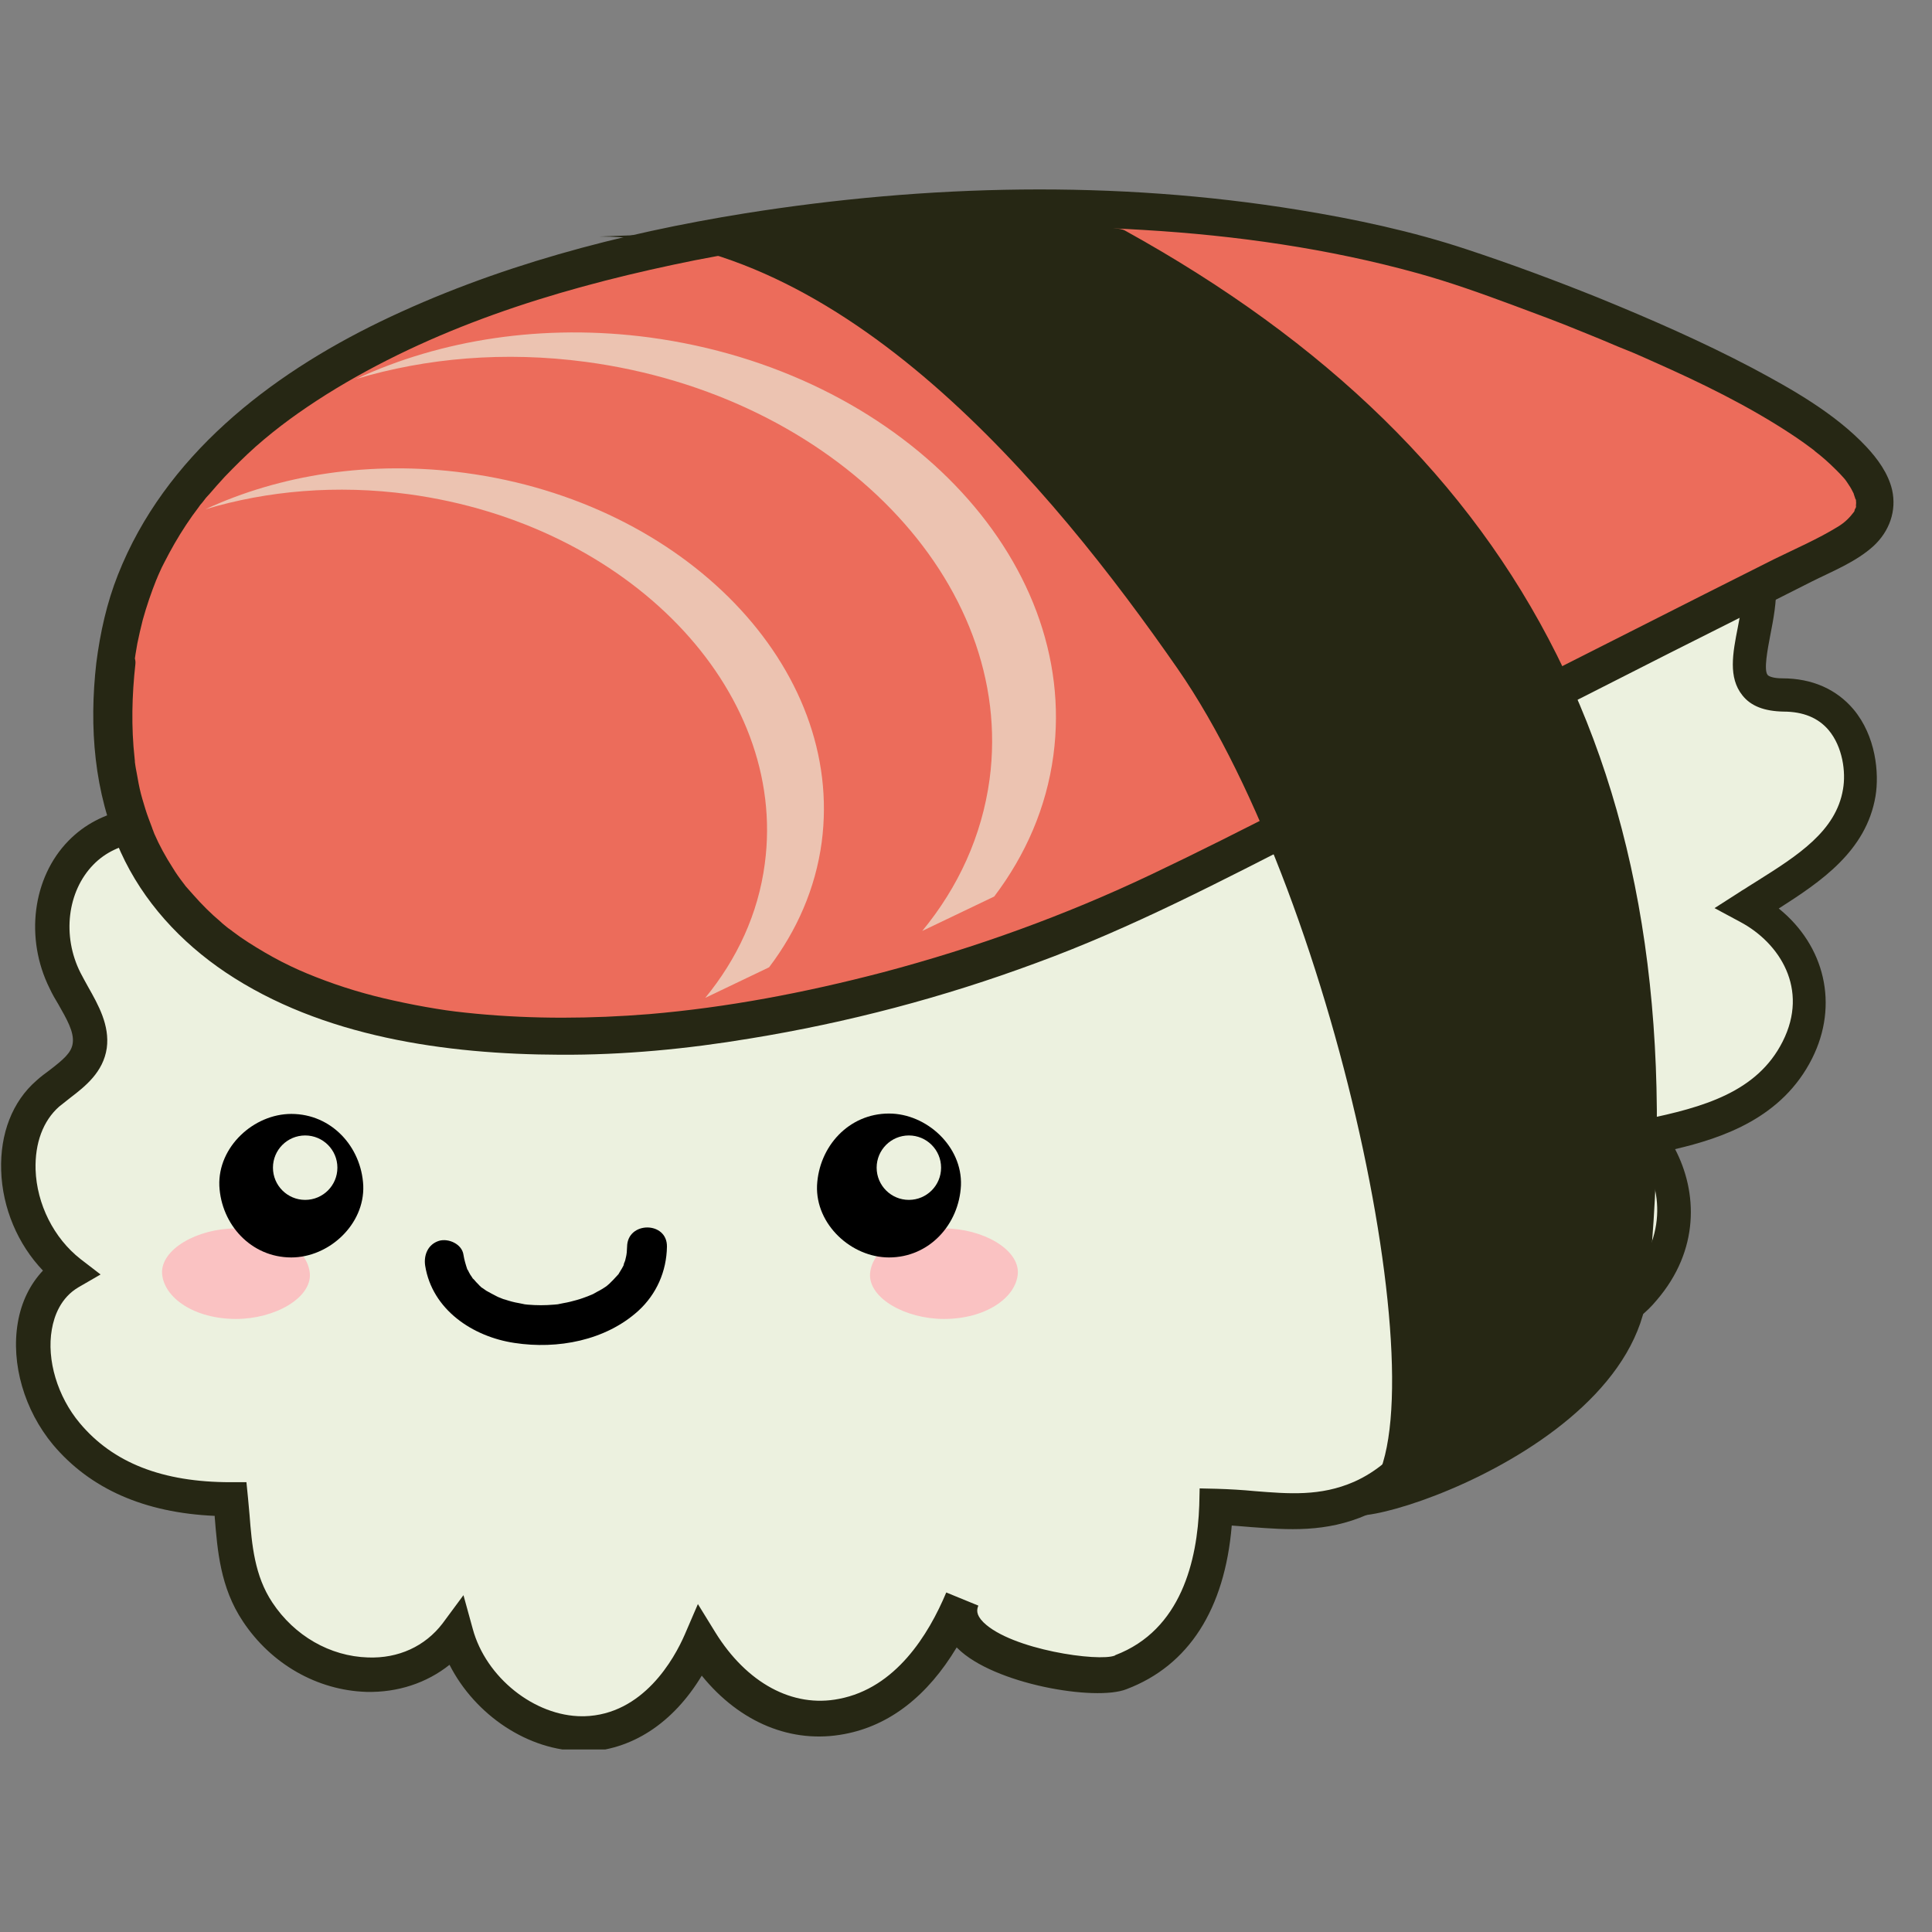
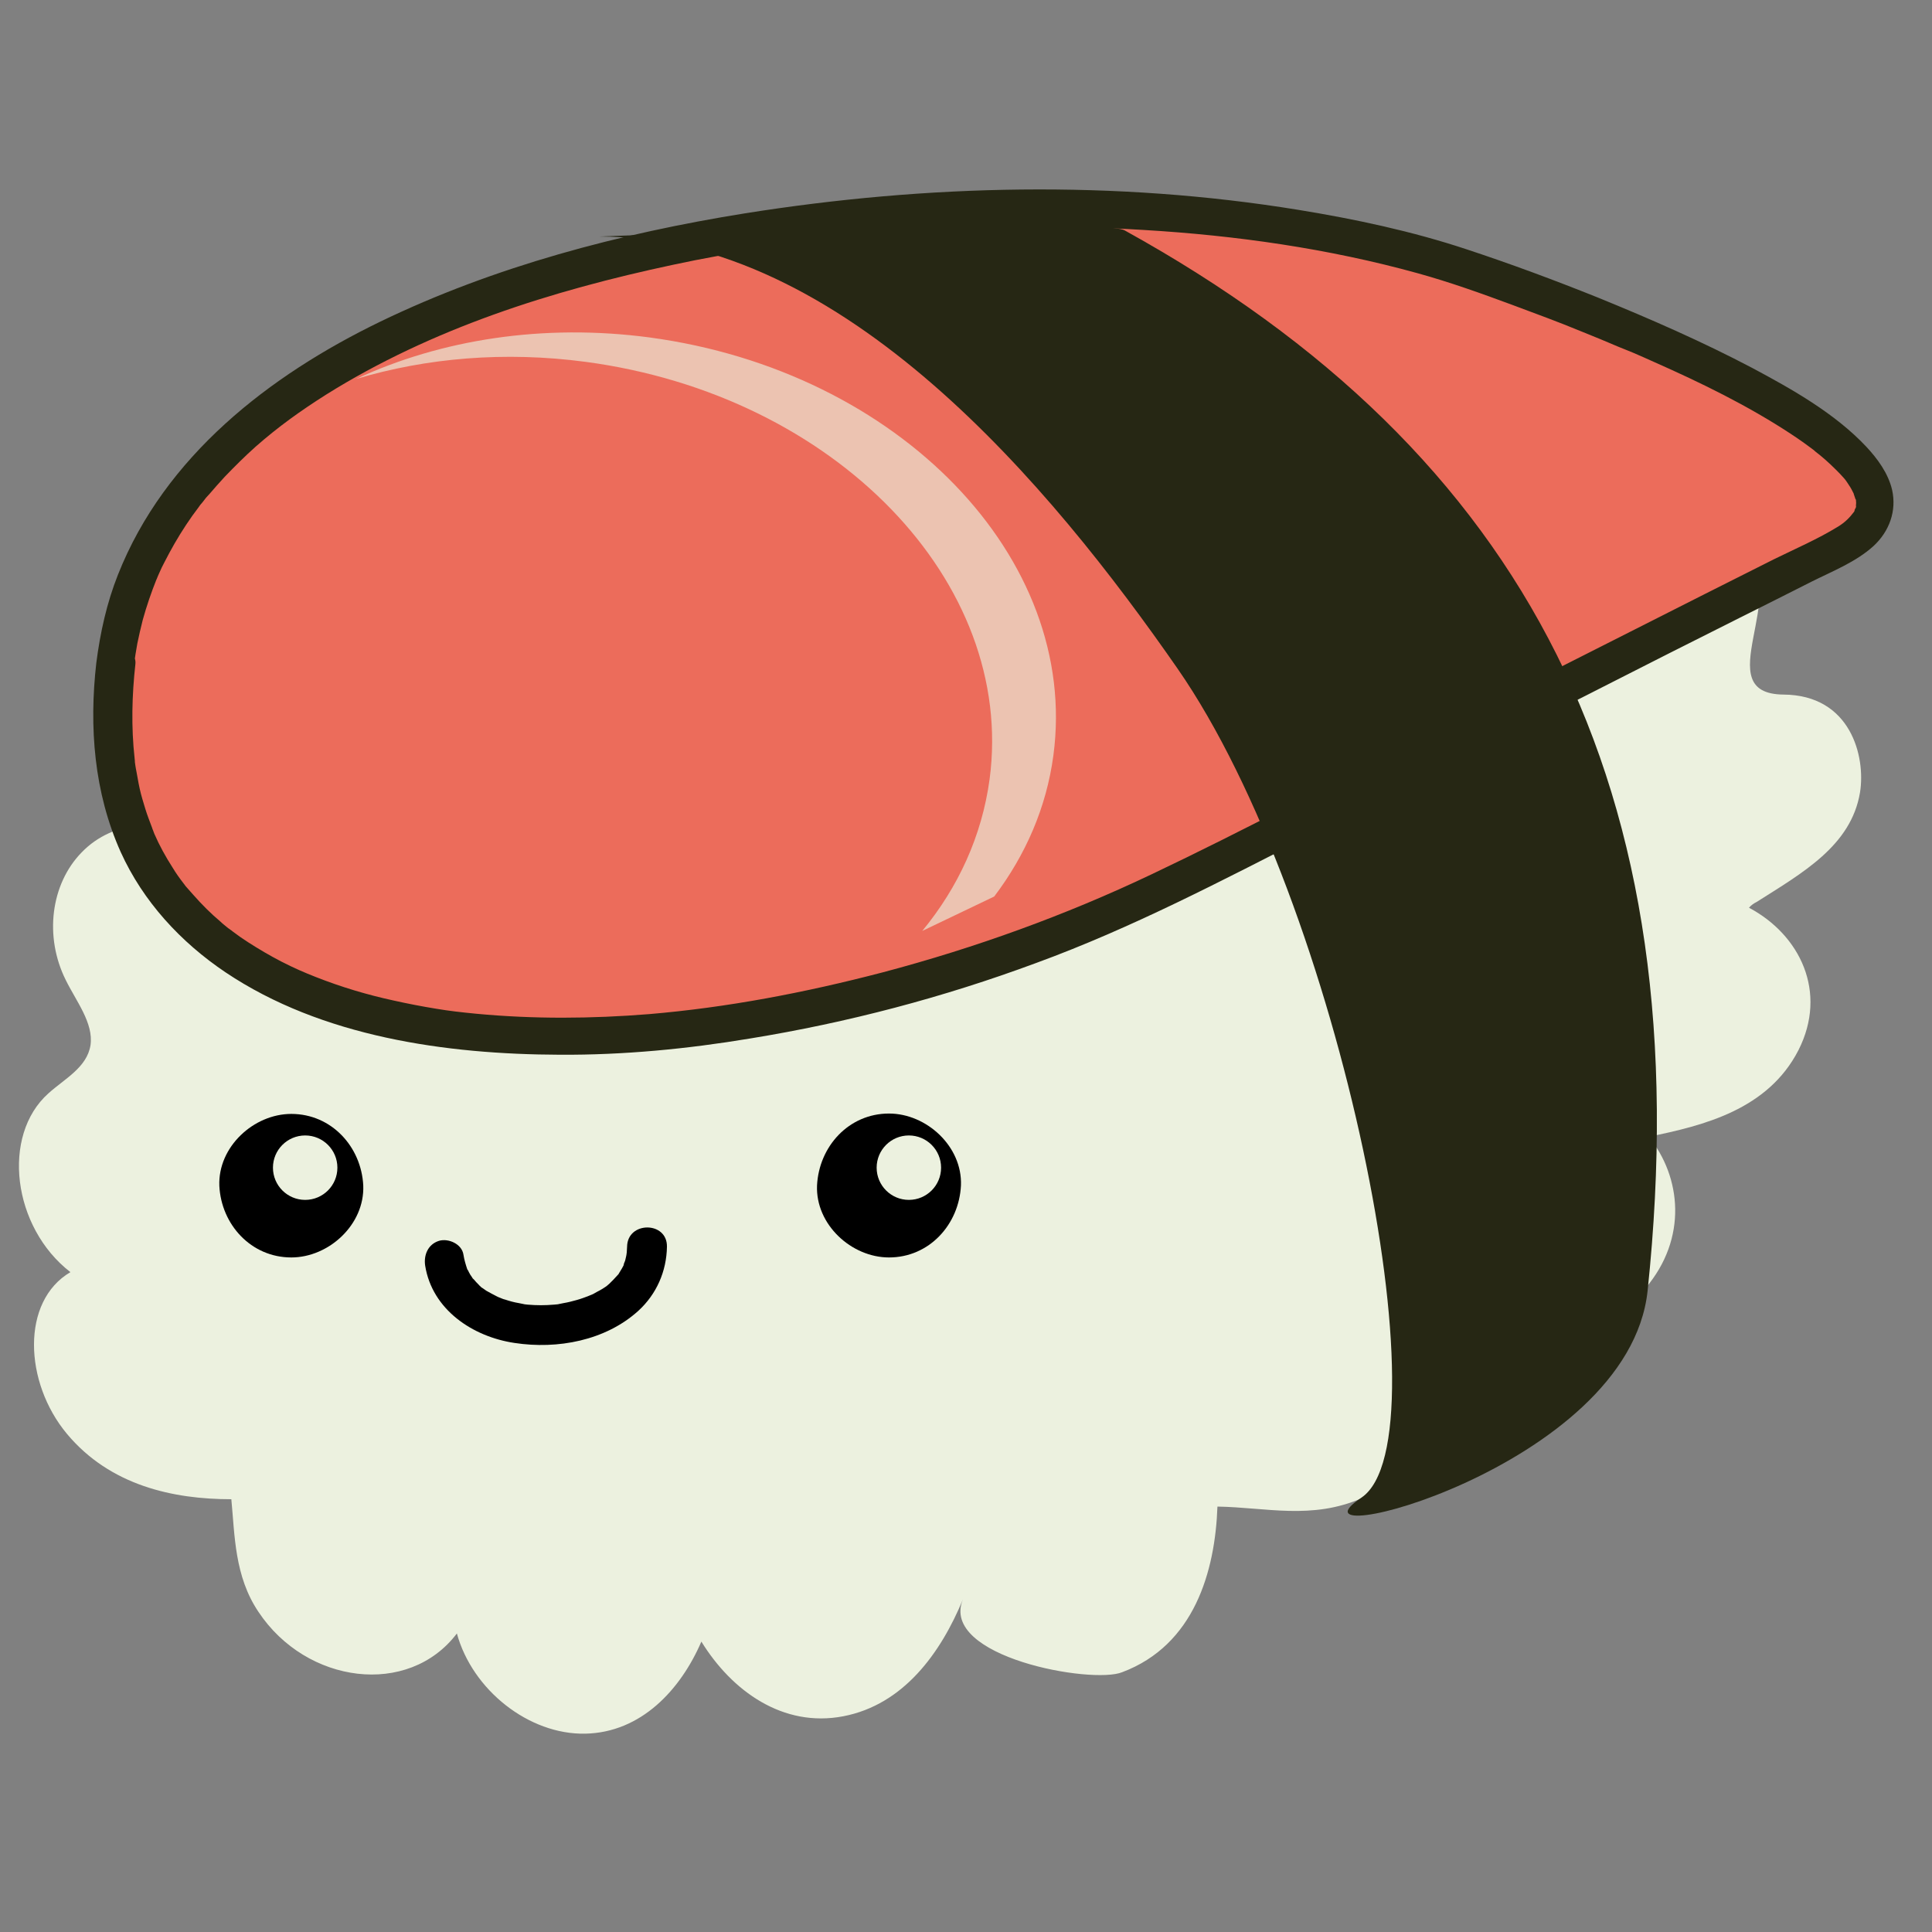
<svg xmlns="http://www.w3.org/2000/svg" width="500" zoomAndPan="magnify" viewBox="0 0 375 375" height="500" preserveAspectRatio="xMidYMid meet" version="1.0">
  <rect x="0" y="0" width="375" height="375" fill="#808080" stroke="none" />
  <defs>
    <filter x="0%" y="0%" width="100%" height="100%" id="cccc90ccf6">
      <feColorMatrix values="0 0 0 0 1 0 0 0 0 1 0 0 0 0 1 0 0 0 1 0" color-interpolation-filters="sRGB" />
    </filter>
    <clipPath id="a5d45adc56">
-       <path d="M 0 59 L 365 59 L 365 339.574 L 0 339.574 Z M 0 59 " clip-rule="nonzero" />
-     </clipPath>
+       </clipPath>
    <mask id="b4e71b40ee">
      <g filter="url(#cccc90ccf6)">
        <rect x="-37.5" width="450" fill="#000000" y="-37.5" height="450" fill-opacity="0.65" />
      </g>
    </mask>
    <clipPath id="06f473c335">
-       <path d="M 0.121 0.719 L 121 0.719 L 121 103.922 L 0.121 103.922 Z M 0.121 0.719 " clip-rule="nonzero" />
-     </clipPath>
+       </clipPath>
    <clipPath id="e1549217fc">
      <rect x="0" width="122" y="0" height="104" />
    </clipPath>
    <mask id="2e38c8194b">
      <g filter="url(#cccc90ccf6)">
        <rect x="-37.5" width="450" fill="#000000" y="-37.5" height="450" fill-opacity="0.65" />
      </g>
    </mask>
    <clipPath id="3c7fa05983">
      <path d="M 1 1 L 137 1 L 137 117.961 L 1 117.961 Z M 1 1 " clip-rule="nonzero" />
    </clipPath>
    <clipPath id="c935142042">
      <rect x="0" width="138" y="0" height="118" />
    </clipPath>
    <clipPath id="47d6d31e8f">
      <path d="M 52.98 220.391 L 65.488 220.391 L 65.488 232.898 L 52.98 232.898 Z M 52.98 220.391 " clip-rule="nonzero" />
    </clipPath>
    <clipPath id="0547645bb7">
      <path d="M 59.234 220.391 C 55.781 220.391 52.98 223.191 52.98 226.645 C 52.98 230.098 55.781 232.898 59.234 232.898 C 62.688 232.898 65.488 230.098 65.488 226.645 C 65.488 223.191 62.688 220.391 59.234 220.391 Z M 59.234 220.391 " clip-rule="nonzero" />
    </clipPath>
    <clipPath id="41260f4e7c">
      <path d="M 170.156 220.391 L 182.664 220.391 L 182.664 232.898 L 170.156 232.898 Z M 170.156 220.391 " clip-rule="nonzero" />
    </clipPath>
    <clipPath id="bf1b467df5">
      <path d="M 176.41 220.391 C 172.957 220.391 170.156 223.191 170.156 226.645 C 170.156 230.098 172.957 232.898 176.41 232.898 C 179.863 232.898 182.664 230.098 182.664 226.645 C 182.664 223.191 179.863 220.391 176.41 220.391 Z M 176.41 220.391 " clip-rule="nonzero" />
    </clipPath>
  </defs>
  <path fill="#ecf1df" d="M 340.977 175.062 C 349.836 169.434 359.301 164.176 361.027 153.812 C 362.152 146.828 359.223 134.891 346.16 134.816 C 331.367 134.664 347.809 115.367 338.648 106.133 C 331.742 99.074 322.207 99.074 312.52 100.199 C 315.523 81.727 286.988 64.684 275.273 84.43 C 264.012 103.73 262.66 64.91 240.809 62.355 C 230.07 61.152 218.359 70.391 213.852 79.324 C 208.52 70.539 199.512 63.031 188.621 64.234 C 182.016 64.91 176.082 68.965 172.328 74.445 C 169.625 78.348 170.227 88.109 166.02 90.664 C 162.566 92.84 157.535 85.559 155.582 83.605 C 138.914 66.262 115.562 87.059 117.512 107.258 C 108.504 104.855 93.262 101.852 84.477 106.133 C 75.465 110.562 73.062 121.227 72.762 130.609 C 63.824 129.934 54.141 128.66 46.629 135.266 C 40.098 141.047 38.746 150.285 39.871 159.371 C 31.461 159.52 22.227 158.844 15.844 165.453 C 9.836 171.609 8.559 181.82 12.766 190.23 C 14.793 194.359 18.172 198.566 17.57 202.848 C 16.895 207.203 12.539 209.379 9.387 212.23 C 0.227 220.418 2.402 238.211 13.668 246.922 C 4.055 252.555 4.656 268.324 12.992 278.309 C 21.398 288.371 33.641 291 44.902 291 C 45.578 297.984 45.504 305.941 50.16 312.852 C 59.469 326.891 79.293 329.445 88.68 317.055 C 91.684 328.02 102.645 336.73 113.609 336.504 C 124.422 336.277 132.082 328.02 136.137 318.633 C 142.066 328.242 151.98 335.379 163.691 333.125 C 175.406 330.871 182.617 320.809 186.895 310.449 C 182.316 321.637 212.051 326.969 217.832 324.566 C 231.797 319.309 235.852 305.043 236.305 292.426 C 245.766 292.578 254.625 295.055 264.387 290.773 C 274.074 286.496 282.109 275.684 280.082 266.445 C 275.875 247.297 305.535 266.598 319.352 250.078 C 327.613 240.391 326.336 228.453 320.027 220.641 C 330.691 218.465 343.156 215.387 349.086 203.824 C 354.793 192.559 349.387 181.445 339.477 176.191 C 339.852 175.738 340.375 175.363 340.977 175.062 Z M 340.977 175.062 " fill-opacity="1" fill-rule="nonzero" />
  <g clip-path="url(#a5d45adc56)">
-     <path fill="#262714" d="M 113.008 339.883 C 102.57 339.883 92.207 332.898 87.254 323.137 C 82.824 326.668 77.191 328.543 71.109 328.395 C 61.574 328.094 52.637 322.988 47.156 314.727 C 42.727 308.121 42.199 300.836 41.676 294.453 C 41.676 294.379 41.676 294.305 41.676 294.23 C 28.008 293.629 17.496 288.973 10.289 280.414 C 4.73 273.73 2.102 264.719 3.453 256.758 C 4.129 252.703 5.855 249.25 8.336 246.621 C 3.453 241.516 0.449 234.457 0.227 227.176 C 0 220.043 2.402 213.809 7.059 209.754 C 7.883 209.004 8.785 208.328 9.613 207.727 C 12.238 205.699 13.891 204.348 14.117 202.469 C 14.418 200.293 12.914 197.738 11.34 194.961 C 10.738 193.984 10.137 192.934 9.613 191.809 C 4.805 182.121 6.309 170.332 13.289 163.199 C 19.75 156.59 28.309 156.215 36.043 156.141 C 35.516 146.004 38.297 138.043 44.227 132.789 C 51.812 126.105 61.047 126.406 69.457 127.082 C 70.582 115.066 75.09 107.109 82.824 103.203 C 90.934 99.223 103.547 100.652 113.91 103.055 C 114.66 91.789 121.867 80.676 132.004 76.023 C 141.09 71.816 150.477 73.77 157.762 81.352 C 158.137 81.805 158.586 82.328 159.113 82.93 C 161.59 85.781 163.242 87.434 164.219 87.734 C 165.344 86.684 166.02 83.156 166.547 80.828 C 167.223 77.75 167.824 74.82 169.324 72.641 C 173.906 66.035 180.664 61.754 188.023 61.004 C 197.406 60.027 206.57 64.609 213.477 73.395 C 219.633 65.059 230.598 58 240.961 59.203 C 253.273 60.629 259.656 71.516 264.312 79.477 C 265.812 82.027 268.066 85.934 269.27 86.535 C 269.566 86.309 270.543 85.559 272.121 82.93 C 277.602 73.617 287.438 70.164 297.801 73.918 C 306.887 77.223 315.371 86.234 315.898 96.672 C 324.984 95.996 333.918 96.895 340.828 103.953 C 346.309 109.438 344.809 117.172 343.605 123.328 C 343.078 126.105 342.328 130.012 343.078 130.988 C 343.305 131.285 344.207 131.664 345.934 131.664 C 351.715 131.664 356.445 133.766 359.75 137.668 C 364.105 142.852 364.781 150.059 364.031 154.562 C 362.227 165.227 353.367 171.16 345.258 176.34 C 354.191 183.547 356.973 195.035 351.715 205.473 C 345.934 216.961 334.445 220.867 325.133 223.047 C 329.488 231.379 329.938 242.645 321.531 252.406 C 313.797 261.715 301.855 261.191 293.145 260.816 C 289.168 260.664 284.137 260.438 283.086 261.715 C 282.934 261.941 282.332 262.844 283.008 265.922 C 285.488 277.336 275.801 289.422 265.363 294.004 C 257.328 297.531 249.969 296.934 242.836 296.406 C 241.637 296.332 240.359 296.18 239.082 296.105 C 237.73 312.324 230.746 323.289 218.656 327.867 C 212.652 330.273 192.828 326.891 185.844 319.91 C 185.77 319.836 185.77 319.836 185.695 319.758 C 180.062 329.145 172.703 334.926 163.918 336.578 C 153.707 338.531 143.645 334.402 136.211 325.242 C 130.652 334.477 122.543 339.809 113.309 340.031 C 113.383 339.883 113.234 339.883 113.008 339.883 Z M 89.957 309.621 L 91.758 316.156 C 94.312 325.617 103.773 333.125 113.008 333.125 C 113.16 333.125 113.309 333.125 113.383 333.125 C 124.871 332.824 130.879 321.938 132.906 317.281 L 135.461 311.348 L 138.84 316.832 C 144.922 326.668 153.855 331.547 162.867 329.746 C 173.832 327.645 180.211 317.355 183.668 309.098 L 189.898 311.648 C 189.598 312.398 189.375 313.375 190.875 314.879 C 196.281 320.211 213.328 322.613 216.406 321.336 L 216.48 321.262 C 229.32 316.379 232.398 302.789 232.773 292.203 L 232.852 288.898 L 236.152 288.973 C 238.707 289.047 241.184 289.199 243.512 289.422 C 250.121 289.949 256.277 290.473 262.809 287.621 C 271.672 283.715 278.129 274.105 276.625 267.047 C 275.648 262.691 276.176 259.387 278.129 257.137 C 281.355 253.305 287.062 253.605 293.672 253.832 C 301.781 254.207 311.016 254.582 316.648 247.824 C 324.082 239.113 322.355 228.902 317.324 222.668 L 313.871 218.391 L 319.277 217.262 C 330.539 214.934 341.051 212.008 346.008 202.172 C 351.188 191.957 345.406 183.023 337.824 178.969 L 332.793 176.266 L 337.598 173.188 C 338.125 172.812 338.727 172.512 339.25 172.137 C 339.852 171.758 340.453 171.383 341.051 171.008 C 348.938 166.051 356.371 161.32 357.723 153.211 C 358.324 149.832 357.648 144.953 354.945 141.723 C 352.918 139.32 349.988 138.121 346.16 138.121 C 342.48 138.043 339.852 137.07 338.199 134.965 C 335.422 131.512 336.32 126.781 337.297 121.824 C 338.273 116.719 339.324 111.465 336.32 108.461 C 330.766 102.754 322.957 102.379 312.969 103.504 L 308.539 104.031 L 309.215 99.676 C 310.641 90.965 303.434 82.855 295.699 80.078 C 292.246 78.801 283.609 76.922 278.129 86.16 C 276.25 89.387 273.547 93.141 269.492 93.141 C 264.914 93.141 262.211 88.562 258.754 82.703 C 254.551 75.57 249.371 66.785 240.359 65.734 C 231.5 64.758 220.762 72.941 216.781 80.902 L 214.078 86.309 L 210.926 81.129 C 208.82 77.598 201.012 66.336 188.922 67.613 C 183.59 68.137 178.41 71.441 175.031 76.398 C 174.281 77.449 173.754 80 173.305 82.18 C 172.402 86.457 171.352 91.34 167.746 93.594 C 162.418 96.895 157.086 90.59 154.23 87.211 C 153.781 86.684 153.406 86.234 153.105 85.934 C 147.848 80.453 141.391 79.102 134.934 82.027 C 126 86.16 119.766 97.047 120.742 106.957 L 121.191 111.766 L 116.539 110.562 C 102.57 106.883 91.684 106.355 85.828 109.211 C 79.668 112.215 76.363 119.496 75.988 130.762 L 75.84 134.215 L 70.582 133.84 C 62.398 133.164 54.664 132.562 48.734 137.82 C 42.5 143.227 42.273 152.312 43.102 158.996 L 43.551 162.75 L 39.797 162.824 C 38.973 162.824 38.145 162.824 37.242 162.824 C 29.887 162.898 22.902 162.898 18.098 167.855 C 13.066 173.035 12.016 181.672 15.617 188.805 C 16.07 189.707 16.594 190.605 17.121 191.582 C 19.074 195.035 21.324 199.016 20.723 203.445 C 20.047 208.102 16.52 210.879 13.668 213.059 C 12.914 213.66 12.164 214.258 11.488 214.785 C 8.336 217.562 6.758 221.918 6.906 227.023 C 7.133 233.707 10.438 240.316 15.617 244.371 L 19.523 247.375 L 15.242 249.852 C 11.789 251.879 10.512 255.406 10.062 258.035 C 9.012 263.969 11.188 271.102 15.469 276.207 C 21.926 283.941 31.539 287.695 44.754 287.695 L 47.832 287.695 L 48.133 290.699 C 48.207 291.75 48.355 292.879 48.434 294.004 C 48.883 299.859 49.41 305.867 52.863 311.047 C 57.141 317.508 64.051 321.484 71.41 321.711 C 77.34 321.938 82.523 319.535 85.902 315.105 Z M 89.957 309.621 " fill-opacity="1" fill-rule="nonzero" />
-   </g>
+     </g>
  <path fill="#ec6c5b" d="M 22.375 128.66 C 14.191 197.062 87.18 206.227 138.539 198.941 C 170.602 194.359 202.59 184.449 231.5 169.73 C 272.797 148.781 314.02 127.684 355.395 106.957 C 358.246 105.531 361.176 104.031 362.902 101.402 C 374.992 82.781 287.965 52.594 275.5 49.363 C 237.43 39.453 197.559 38.477 158.738 43.133 C 110.605 48.914 29.512 69.562 22.375 128.66 Z M 22.375 128.66 " fill-opacity="1" fill-rule="nonzero" />
  <path fill="#262714" d="M 18.695 128.66 C 17.27 141.125 18.246 153.812 23.426 165.375 C 27.781 174.988 35.066 182.871 43.777 188.73 C 62.473 201.27 86.578 204.648 108.652 204.723 C 121.043 204.797 133.434 203.598 145.598 201.57 C 164.52 198.492 183.066 193.609 201.086 186.926 C 219.785 180.094 237.281 170.859 255 161.848 C 273.398 152.461 291.871 143.074 310.266 133.766 C 319.426 129.109 328.586 124.453 337.75 119.875 C 342.402 117.547 347.059 115.219 351.641 112.891 C 355.695 110.863 360.273 109.059 363.652 105.98 C 366.734 103.129 368.16 99.148 367.258 95.094 C 366.508 91.863 364.406 89.012 362.227 86.684 C 356.145 80.227 347.887 75.57 340.152 71.441 C 330.465 66.336 320.328 61.906 310.191 57.773 C 301.781 54.395 293.297 51.242 284.66 48.391 C 274 44.859 263.035 42.531 251.996 40.73 C 216.48 34.949 180.062 35.773 144.621 41.406 C 120.293 45.309 96.039 51.691 73.812 62.43 C 52.262 72.867 31.988 88.562 22.902 111.539 C 20.723 117.02 19.449 122.801 18.695 128.66 C 18.473 130.609 20.574 132.34 22.375 132.34 C 24.555 132.34 25.832 130.609 26.055 128.66 C 26.129 127.984 26.43 126.18 26.656 124.902 C 26.957 123.402 27.332 121.824 27.707 120.324 C 28.457 117.621 29.359 114.992 30.41 112.363 C 30.188 112.965 30.637 111.84 30.637 111.84 C 30.711 111.613 30.863 111.387 30.938 111.164 C 31.238 110.488 31.539 109.812 31.914 109.137 C 32.512 107.934 33.188 106.734 33.863 105.531 C 35.293 103.055 36.867 100.652 38.594 98.398 C 39.047 97.723 38.895 98.023 39.422 97.348 C 39.797 96.82 40.172 96.371 40.621 95.922 C 41.598 94.793 42.574 93.668 43.625 92.539 C 45.578 90.512 47.531 88.562 49.633 86.684 C 53.988 82.855 58.27 79.777 63.375 76.547 C 83.801 63.781 107 56.422 130.652 51.391 C 136.211 50.191 141.766 49.215 147.398 48.312 C 153.555 47.336 157.988 46.738 164.52 46.062 C 183.59 44.035 202.812 43.434 221.961 44.633 C 239.832 45.688 257.855 48.238 275.199 53.043 C 281.434 54.77 287.516 56.949 293.598 59.203 C 298.027 60.855 302.531 62.504 306.887 64.309 C 309.363 65.285 311.844 66.336 314.32 67.387 C 313.797 67.16 315.223 67.762 315.445 67.836 C 315.973 68.062 316.574 68.289 317.098 68.512 C 318.449 69.113 319.727 69.641 321.004 70.238 C 330.164 74.293 339.25 78.727 347.586 84.207 C 348.484 84.809 349.387 85.406 350.215 86.008 C 350.59 86.309 350.965 86.535 351.34 86.836 C 351.566 86.984 352.84 87.961 352.09 87.434 C 353.594 88.562 355.02 89.836 356.371 91.188 C 356.895 91.715 357.422 92.242 357.871 92.766 C 358.098 92.992 358.922 94.117 358.172 93.141 C 358.398 93.441 358.625 93.742 358.848 94.117 C 359.223 94.645 359.523 95.246 359.824 95.844 C 360.273 96.598 359.598 95.02 359.824 95.922 C 359.898 96.219 360.051 96.52 360.125 96.82 C 360.199 96.973 360.199 97.121 360.199 97.273 C 360.426 98.023 360.051 96.82 360.199 96.895 C 360.273 96.973 360.273 97.496 360.273 97.648 C 360.273 97.871 360.199 98.172 360.273 98.398 C 360.352 99 360.574 97.496 360.352 98.023 C 360.273 98.172 360.273 98.398 360.199 98.547 C 360.125 98.773 359.977 99.074 359.898 99.301 C 360.199 98.098 360.125 98.922 359.898 99.301 C 359 100.5 358.098 101.402 356.746 102.227 C 352.84 104.629 348.484 106.508 344.355 108.535 C 339.926 110.789 335.496 112.965 331.066 115.219 C 313.043 124.305 295.023 133.465 277 142.625 C 259.207 151.711 241.484 161.172 223.465 169.73 C 206.719 177.691 189.223 184 171.352 188.73 C 156.109 192.711 141.09 195.562 126 196.84 C 114.809 197.738 103.547 197.816 92.434 196.766 C 89.355 196.465 87.328 196.238 84.625 195.789 C 81.848 195.336 79.145 194.812 76.441 194.211 C 71.258 193.086 66.227 191.582 61.273 189.629 C 59.168 188.805 57.066 187.902 54.59 186.629 C 52.41 185.5 50.234 184.223 48.133 182.871 C 47.082 182.195 46.105 181.52 45.129 180.77 C 44.977 180.621 44.754 180.469 44.602 180.395 C 45.203 180.844 44.379 180.168 44.301 180.168 C 43.777 179.719 43.25 179.344 42.801 178.895 C 40.922 177.316 39.195 175.59 37.543 173.711 C 37.168 173.262 36.719 172.812 36.344 172.359 C 36.117 172.137 35.891 171.836 35.742 171.609 C 35.668 171.535 35.293 171.082 35.742 171.609 C 34.918 170.559 34.164 169.508 33.488 168.379 C 32.137 166.277 30.938 164.102 29.961 161.848 C 29.961 161.773 29.512 160.723 29.809 161.473 C 29.734 161.172 29.586 160.945 29.512 160.645 C 29.285 160.047 29.059 159.445 28.836 158.844 C 28.383 157.645 28.008 156.367 27.633 155.09 C 27.258 153.812 26.957 152.461 26.73 151.109 C 26.582 150.434 26.508 149.758 26.355 149.082 C 26.281 148.781 26.281 148.48 26.207 148.105 C 26.129 147.656 26.129 147.582 26.207 147.957 C 26.207 147.73 26.129 147.43 26.129 147.207 C 25.453 141.125 25.605 134.965 26.281 128.883 C 26.508 126.93 24.402 125.203 22.602 125.203 C 20.199 124.98 18.996 126.633 18.695 128.66 Z M 18.695 128.66 " fill-opacity="1" fill-rule="nonzero" />
  <path fill="#000000" d="M 82.523 245.648 C 83.875 254.207 91.758 259.465 99.867 260.664 C 108.203 261.941 117.512 260.215 123.895 254.434 C 127.426 251.203 129.379 246.773 129.453 241.969 C 129.527 237.012 121.793 237.012 121.719 241.969 C 121.719 242.418 121.645 242.793 121.645 243.242 C 121.645 243.469 121.492 243.996 121.645 243.094 C 121.57 243.32 121.57 243.469 121.57 243.695 C 121.492 243.996 121.418 244.371 121.344 244.672 C 121.27 244.895 120.742 246.098 121.191 245.27 C 120.895 245.945 120.516 246.547 120.141 247.148 C 119.691 247.973 120.367 246.922 119.992 247.375 C 119.691 247.676 119.391 248.051 119.09 248.352 C 118.789 248.648 118.566 248.875 118.266 249.176 C 118.039 249.402 117.438 249.852 118.039 249.402 C 117.363 249.926 116.613 250.379 115.863 250.754 C 115.562 250.902 115.262 251.129 114.887 251.277 C 114.66 251.352 113.609 251.805 114.359 251.504 C 113.535 251.805 112.781 252.105 111.957 252.328 C 111.133 252.555 110.305 252.781 109.402 252.93 C 109.027 253.004 108.652 253.082 108.277 253.156 C 107.676 253.23 108.953 253.082 108.352 253.156 C 108.051 253.156 107.828 253.23 107.527 253.23 C 105.801 253.379 104.148 253.379 102.422 253.23 C 102.195 253.23 101.969 253.156 101.746 253.156 C 101.145 253.082 102.422 253.23 101.82 253.156 C 101.445 253.082 101.07 253.004 100.695 252.93 C 99.793 252.781 98.965 252.555 98.066 252.254 C 97.691 252.18 97.391 252.027 97.016 251.879 C 96.789 251.805 96.641 251.73 96.414 251.652 C 97.164 251.953 96.641 251.73 96.488 251.652 C 95.738 251.277 95.062 250.902 94.387 250.527 C 94.16 250.379 93.262 249.703 93.559 250 C 93.859 250.227 93.035 249.551 92.883 249.324 C 92.586 249.027 92.285 248.727 91.984 248.352 C 91.383 247.75 92.207 248.801 91.609 247.898 C 91.383 247.598 91.156 247.223 91.008 246.922 C 90.934 246.773 90.855 246.547 90.707 246.398 C 90.258 245.57 90.855 246.848 90.707 246.398 C 90.406 245.496 90.105 244.52 89.957 243.543 C 89.656 241.441 87.027 240.316 85.227 240.84 C 83.047 241.516 82.223 243.621 82.523 245.648 Z M 82.523 245.648 " fill-opacity="1" fill-rule="nonzero" />
-   <path fill="#fac2c2" d="M 45.805 256.008 C 53.312 256.008 60.445 251.953 60.145 247.223 C 59.77 242.492 53.84 238.438 45.805 238.438 C 38.297 238.438 31.16 242.492 31.461 247.223 C 31.836 251.953 37.77 256.008 45.805 256.008 Z M 45.805 256.008 " fill-opacity="1" fill-rule="nonzero" />
  <path fill="#000000" d="M 56.543 244.07 C 63.824 244.07 70.809 237.688 70.508 230.102 C 70.133 222.594 64.352 216.211 56.543 216.211 C 49.258 216.211 42.273 222.594 42.574 230.18 C 42.949 237.688 48.734 244.07 56.543 244.07 Z M 56.543 244.07 " fill-opacity="1" fill-rule="nonzero" />
-   <path fill="#fac2c2" d="M 183.215 256.008 C 175.707 256.008 168.574 251.953 168.875 247.223 C 169.25 242.492 175.184 238.438 183.215 238.438 C 190.727 238.438 197.859 242.492 197.559 247.223 C 197.184 251.953 191.25 256.008 183.215 256.008 Z M 183.215 256.008 " fill-opacity="1" fill-rule="nonzero" />
  <path fill="#000000" d="M 172.555 244.07 C 165.27 244.07 158.285 237.688 158.586 230.102 C 158.961 222.52 164.746 216.137 172.555 216.137 C 179.836 216.137 186.82 222.52 186.52 230.102 C 186.145 237.688 180.363 244.07 172.555 244.07 Z M 172.555 244.07 " fill-opacity="1" fill-rule="nonzero" />
  <path fill="#262714" d="M 218.281 44.711 C 213.328 42.008 116.387 45.91 116.312 45.91 C 163.77 45.91 204.016 94.418 228.57 129.785 C 260.184 175.363 281.055 279.438 264.238 290.699 C 247.418 301.965 316.121 285.219 319.801 250.527 C 330.09 152.688 296.301 87.809 218.281 44.711 Z M 218.281 44.711 " fill-opacity="1" fill-rule="nonzero" />
  <g mask="url(#b4e71b40ee)">
    <g transform="matrix(1, 0, 0, 1, 39, 90)">
      <g clip-path="url(#e1549217fc)">
        <g clip-path="url(#06f473c335)">
          <path fill="#ecf1df" d="M 109.449 77.629 C 108.172 87.391 104.043 96.176 97.887 103.684 L 110.277 97.754 C 115.684 90.621 119.285 82.434 120.488 73.5 C 124.992 39.633 93.98 7.496 51.258 1.789 C 32.859 -0.688 15.289 2.164 0.871 8.848 C 12.887 5.246 26.328 4.043 40.293 5.922 C 82.945 11.703 113.957 43.766 109.449 77.629 Z M 109.449 77.629 " fill-opacity="1" fill-rule="nonzero" />
        </g>
      </g>
    </g>
  </g>
  <g mask="url(#2e38c8194b)">
    <g transform="matrix(1, 0, 0, 1, 68, 63)">
      <g clip-path="url(#c935142042)">
        <g clip-path="url(#3c7fa05983)">
          <path fill="#ecf1df" d="M 124.078 88.262 C 122.574 99.297 117.996 109.211 111.012 117.695 L 124.977 111.012 C 131.059 102.977 135.113 93.742 136.465 83.605 C 141.57 45.309 106.508 9.043 58.148 2.508 C 37.348 -0.27 17.449 2.961 1.156 10.543 C 14.746 6.488 29.914 5.137 45.684 7.238 C 94.117 13.699 129.184 49.965 124.078 88.262 Z M 124.078 88.262 " fill-opacity="1" fill-rule="nonzero" />
        </g>
      </g>
    </g>
  </g>
  <g clip-path="url(#47d6d31e8f)">
    <g clip-path="url(#0547645bb7)">
      <path fill="#ecf1df" d="M 52.98 220.391 L 65.488 220.391 L 65.488 232.898 L 52.98 232.898 Z M 52.98 220.391 " fill-opacity="1" fill-rule="nonzero" />
    </g>
  </g>
  <g clip-path="url(#41260f4e7c)">
    <g clip-path="url(#bf1b467df5)">
      <path fill="#ecf1df" d="M 170.156 220.391 L 182.664 220.391 L 182.664 232.898 L 170.156 232.898 Z M 170.156 220.391 " fill-opacity="1" fill-rule="nonzero" />
    </g>
  </g>
</svg>